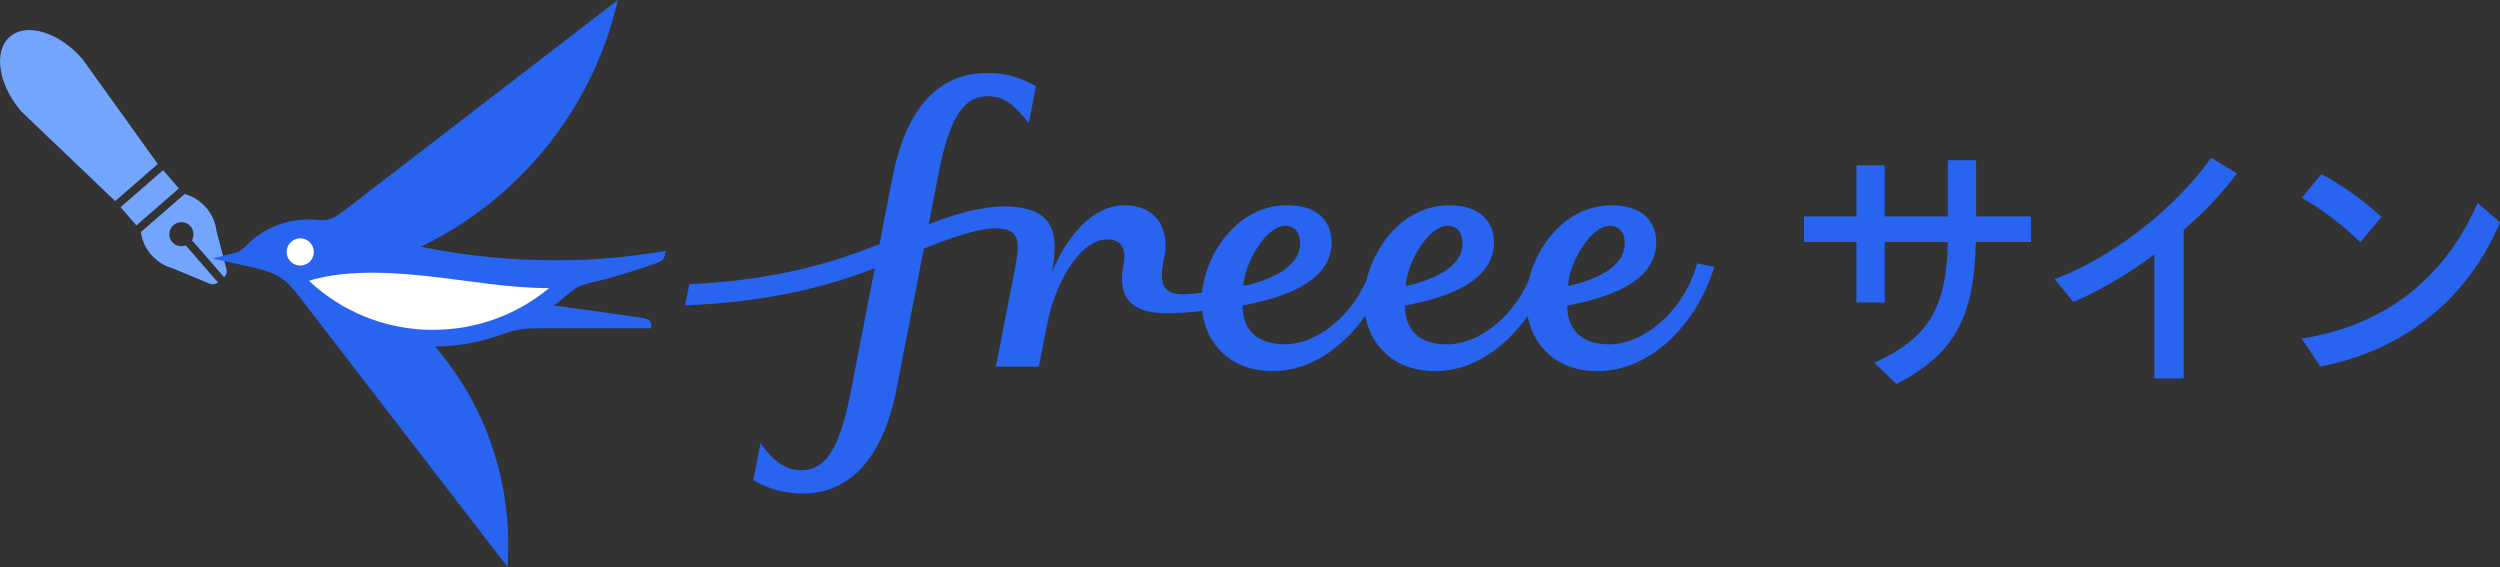
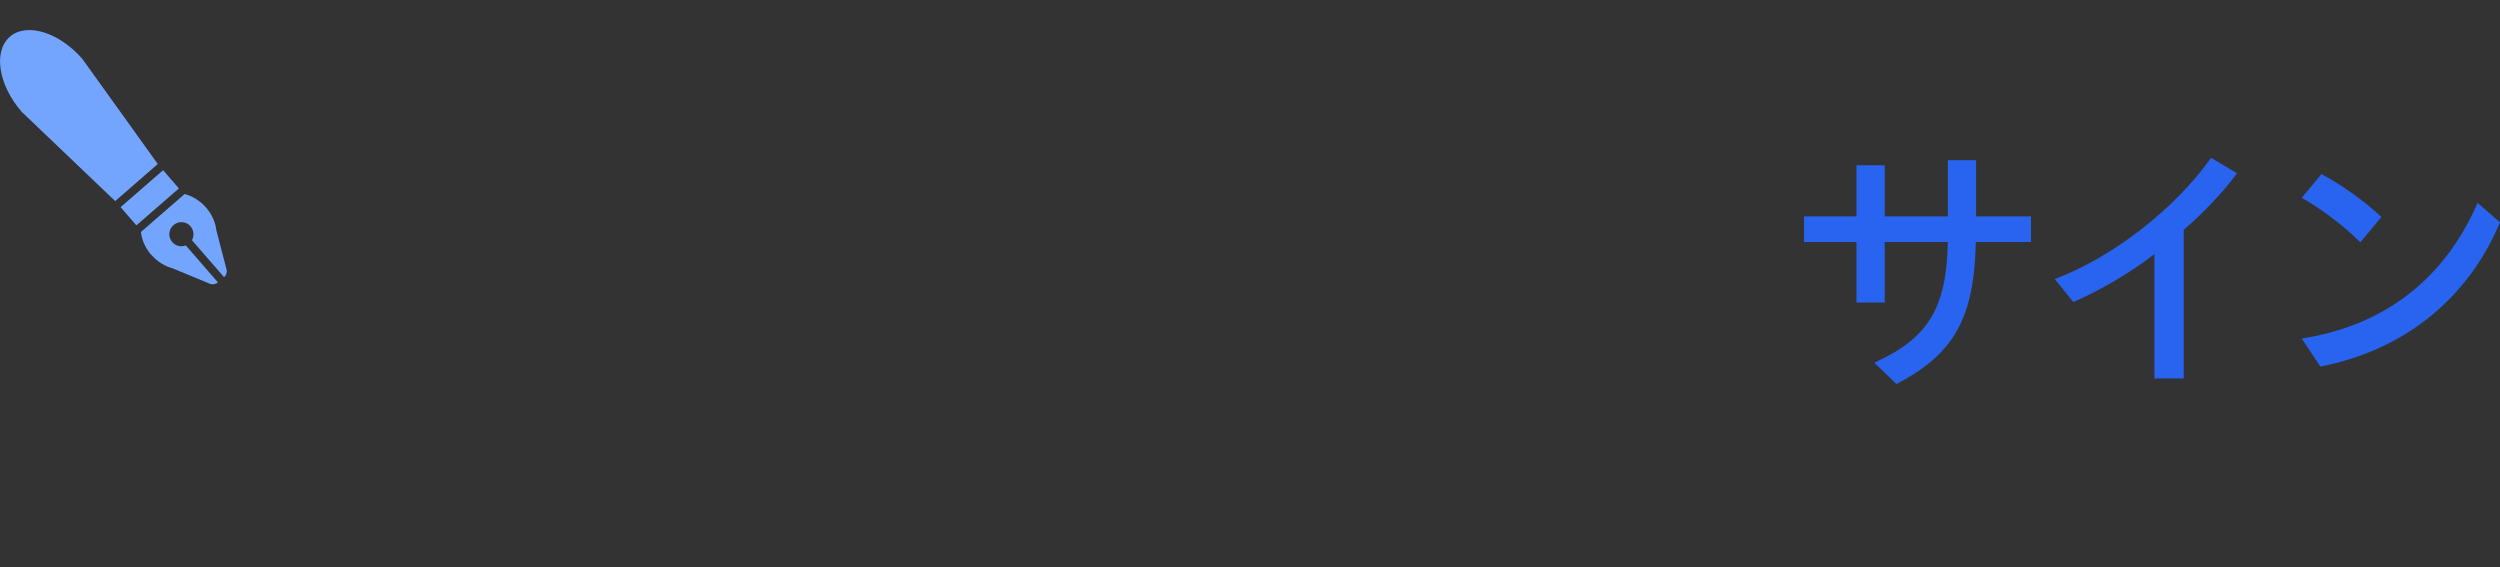
<svg xmlns="http://www.w3.org/2000/svg" viewBox="0 0 264.55 60">
  <rect x="0" y="0" width="264.55" height="60" fill="#333333" stroke="none" />
  <path d="M209.08 25.61c-.17 8.04-2.28 11.84-8.4 15.03l-2.34-2.26c5.72-2.59 7.64-5.78 7.78-12.77h-6.68v6.4h-2.99v-6.4h-5.55V22.9h5.55v-5.41h2.99v5.41h6.68v-5.95h2.99v5.95h5.81v2.71h-5.84zm18.89 1.3c-2.71 2.06-5.72 3.81-8.57 5.05l-1.97-2.43c6.09-2.28 12.69-7.39 16.55-12.83l2.74 1.64c-1.41 1.92-3.5 4.15-5.64 5.98v15.73h-3.1V26.91zm21.8-1.27c-1.83-1.8-3.98-3.44-6.2-4.71l2.09-2.51c2.11 1.13 4.51 2.82 6.34 4.54l-2.23 2.68zm-6.2 10.18c8.71-1.35 15.09-6.26 18.61-14.35l2.37 2.06c-3.41 8.12-10.18 13.54-19.01 15.26l-1.97-2.96z" fill="#2864f0" />
  <path d="M16.03 26.98c.63.72 1.42 1.2 2.25 1.42l3.86 1.6.09.04c.28.09.6.04.83-.16l-3.4-3.91c-.49.19-1.07.07-1.43-.35-.46-.53-.41-1.34.13-1.8s1.34-.41 1.8.13c.36.42.41 1.01.15 1.47l3.4 3.91c.24-.21.33-.51.27-.8l-.03-.1-1.05-4.04c-.1-.85-.47-1.71-1.1-2.43s-1.42-1.2-2.26-1.43l-4.63 4.02c.1.85.47 1.71 1.1 2.43zm.67-9.62L8.72 6.24C6.25 3.4 2.81 2.35 1.04 3.89s-1.22 5.1 1.25 7.94l9.9 9.45 4.5-3.92zm2.23 2.58l-.56-.65-1.11-1.28-4.5 3.91 1.11 1.28.56.65 4.5-3.91z" fill="#73a5ff" />
-   <path d="M179.58 27.91c-1.37 4.99-5.66 8.53-9.26 8.53-3.84 0-4.48-2.5-4.48-4.1 3.73-.71 9.42-2.27 9.42-6.69 0-2.02-1.26-3.92-4.7-3.92-4.92 0-7.99 4.37-8.81 8-1.72 3.84-5.27 6.71-8.6 6.71-3.84 0-4.48-2.5-4.48-4.1 3.73-.71 9.42-2.27 9.42-6.69 0-2.02-1.26-3.92-4.7-3.92-4.91 0-7.99 4.36-8.81 7.99v-.02c-1.71 3.85-5.28 6.73-8.61 6.73-3.84 0-4.48-2.5-4.48-4.1 3.73-.71 9.42-2.27 9.42-6.69 0-2.02-1.26-3.92-4.7-3.92-5.49 0-8.7 5.45-9.01 9.24-.76.12-1.49.18-2.11.18-2.59 0-2.28-1.98-1.87-4.07.58-3.01-1.03-5.35-4.18-5.35-3.6 0-6.25 3.56-7.73 7.07.84-4.3.11-6.94-5.06-6.94-2.37 0-5.07.74-7.97 1.88l1.05-5.43c1.3-6.7 3.06-8.12 5.25-8.12 1.74 0 2.89 1.04 4.29 2.85l.75-3.9c-1.73-1.01-3.39-1.41-5.15-1.41-5.17 0-8.62 3.76-10.05 11.14l-1.35 6.97c-4.71 1.87-10.7 3.81-20.13 4.24l-.44 2.24c9.23-.36 15.3-2.11 20.06-3.91l-2.57 13.24c-1.26 6.49-2.96 8.12-5.23 8.12-2.11 0-3.38-1.68-4.29-2.85-.13.65-.75 3.9-.75 3.9 1.16.65 2.74 1.41 5.25 1.41 4.76 0 8.43-3.46 9.92-11.14l2.87-14.77c2.89-1.19 5.91-2.15 7.42-2.15 2.43 0 2.88.83 2.25 4.12l-2.05 10.52h4.55l.92-4.69c.7-3.6 3.18-8.78 6.37-8.78 1.61 0 1.96 1.22 1.66 2.77-.78 4.01 1.6 5.03 4.4 5.03 1.07 0 2.37-.01 3.95-.24.17 2.43 2.12 6.38 7.47 6.38 4.01 0 7.44-2.56 9.78-5.85.4 2.43 2.43 5.85 7.41 5.85 4 0 7.43-2.55 9.77-5.83.4 2.43 2.44 5.83 7.4 5.83 5.62 0 10.47-4.95 12.35-11.02l-1.8-.38zm-9.21-4.02c.76 0 1.56.49 1.56 1.88 0 2.59-3.37 3.92-5.99 4.5 0-2.2 2.31-6.38 4.43-6.38zm-17.17 0c.76 0 1.56.49 1.56 1.88 0 2.59-3.37 3.92-5.99 4.5 0-2.2 2.31-6.38 4.43-6.38zm-17.18 0c.76 0 1.56.49 1.56 1.88 0 2.59-3.37 3.92-5.99 4.5 0-2.2 2.31-6.38 4.43-6.38zm-77.28 3.65c-4.87 0-9.62-.49-14.21-1.43C54.94 21.09 62.75 11.53 65.38 0L36.27 22.4c-1.63 1.25-2.06.82-3.6.82-2.46 0-4.78.98-6.45 2.6-.64.62-.73.8-1.72 1.04l-2.03.49 3.87.85c3.09.68 3.79 1.18 5.49 3.39L53.71 60c.56-8.36-1.96-16.68-7.67-23.33 2.41-.02 4.63-.44 6.77-1.18 1.78-.61 2.22-.75 4.47-.75h11.6c.16-.78-.14-1.01-1.28-1.17l-8.97-1.25c.4-.28.94-.77 1.36-1.11.89-.73 1.13-.95 2.46-1.27 2.51-.59 4.48-1.21 7-2.09.98-.34.82-.7 1.03-1.3-4.45.7-7.35.99-11.73.99z" fill="#2864f0" />
-   <path d="M31.77 28.1c-.8 0-1.44-.65-1.44-1.44s.65-1.44 1.44-1.44 1.44.65 1.44 1.44-.65 1.44-1.44 1.44zm14.07 6.81c-5.09 0-9.71-1.97-13.15-5.2 3.09-.95 7.06-1.07 12.26-.52 4.79.51 8.68 1.29 13.15 1.3-3.33 2.76-7.6 4.41-12.26 4.41z" fill="#fff" />
</svg>